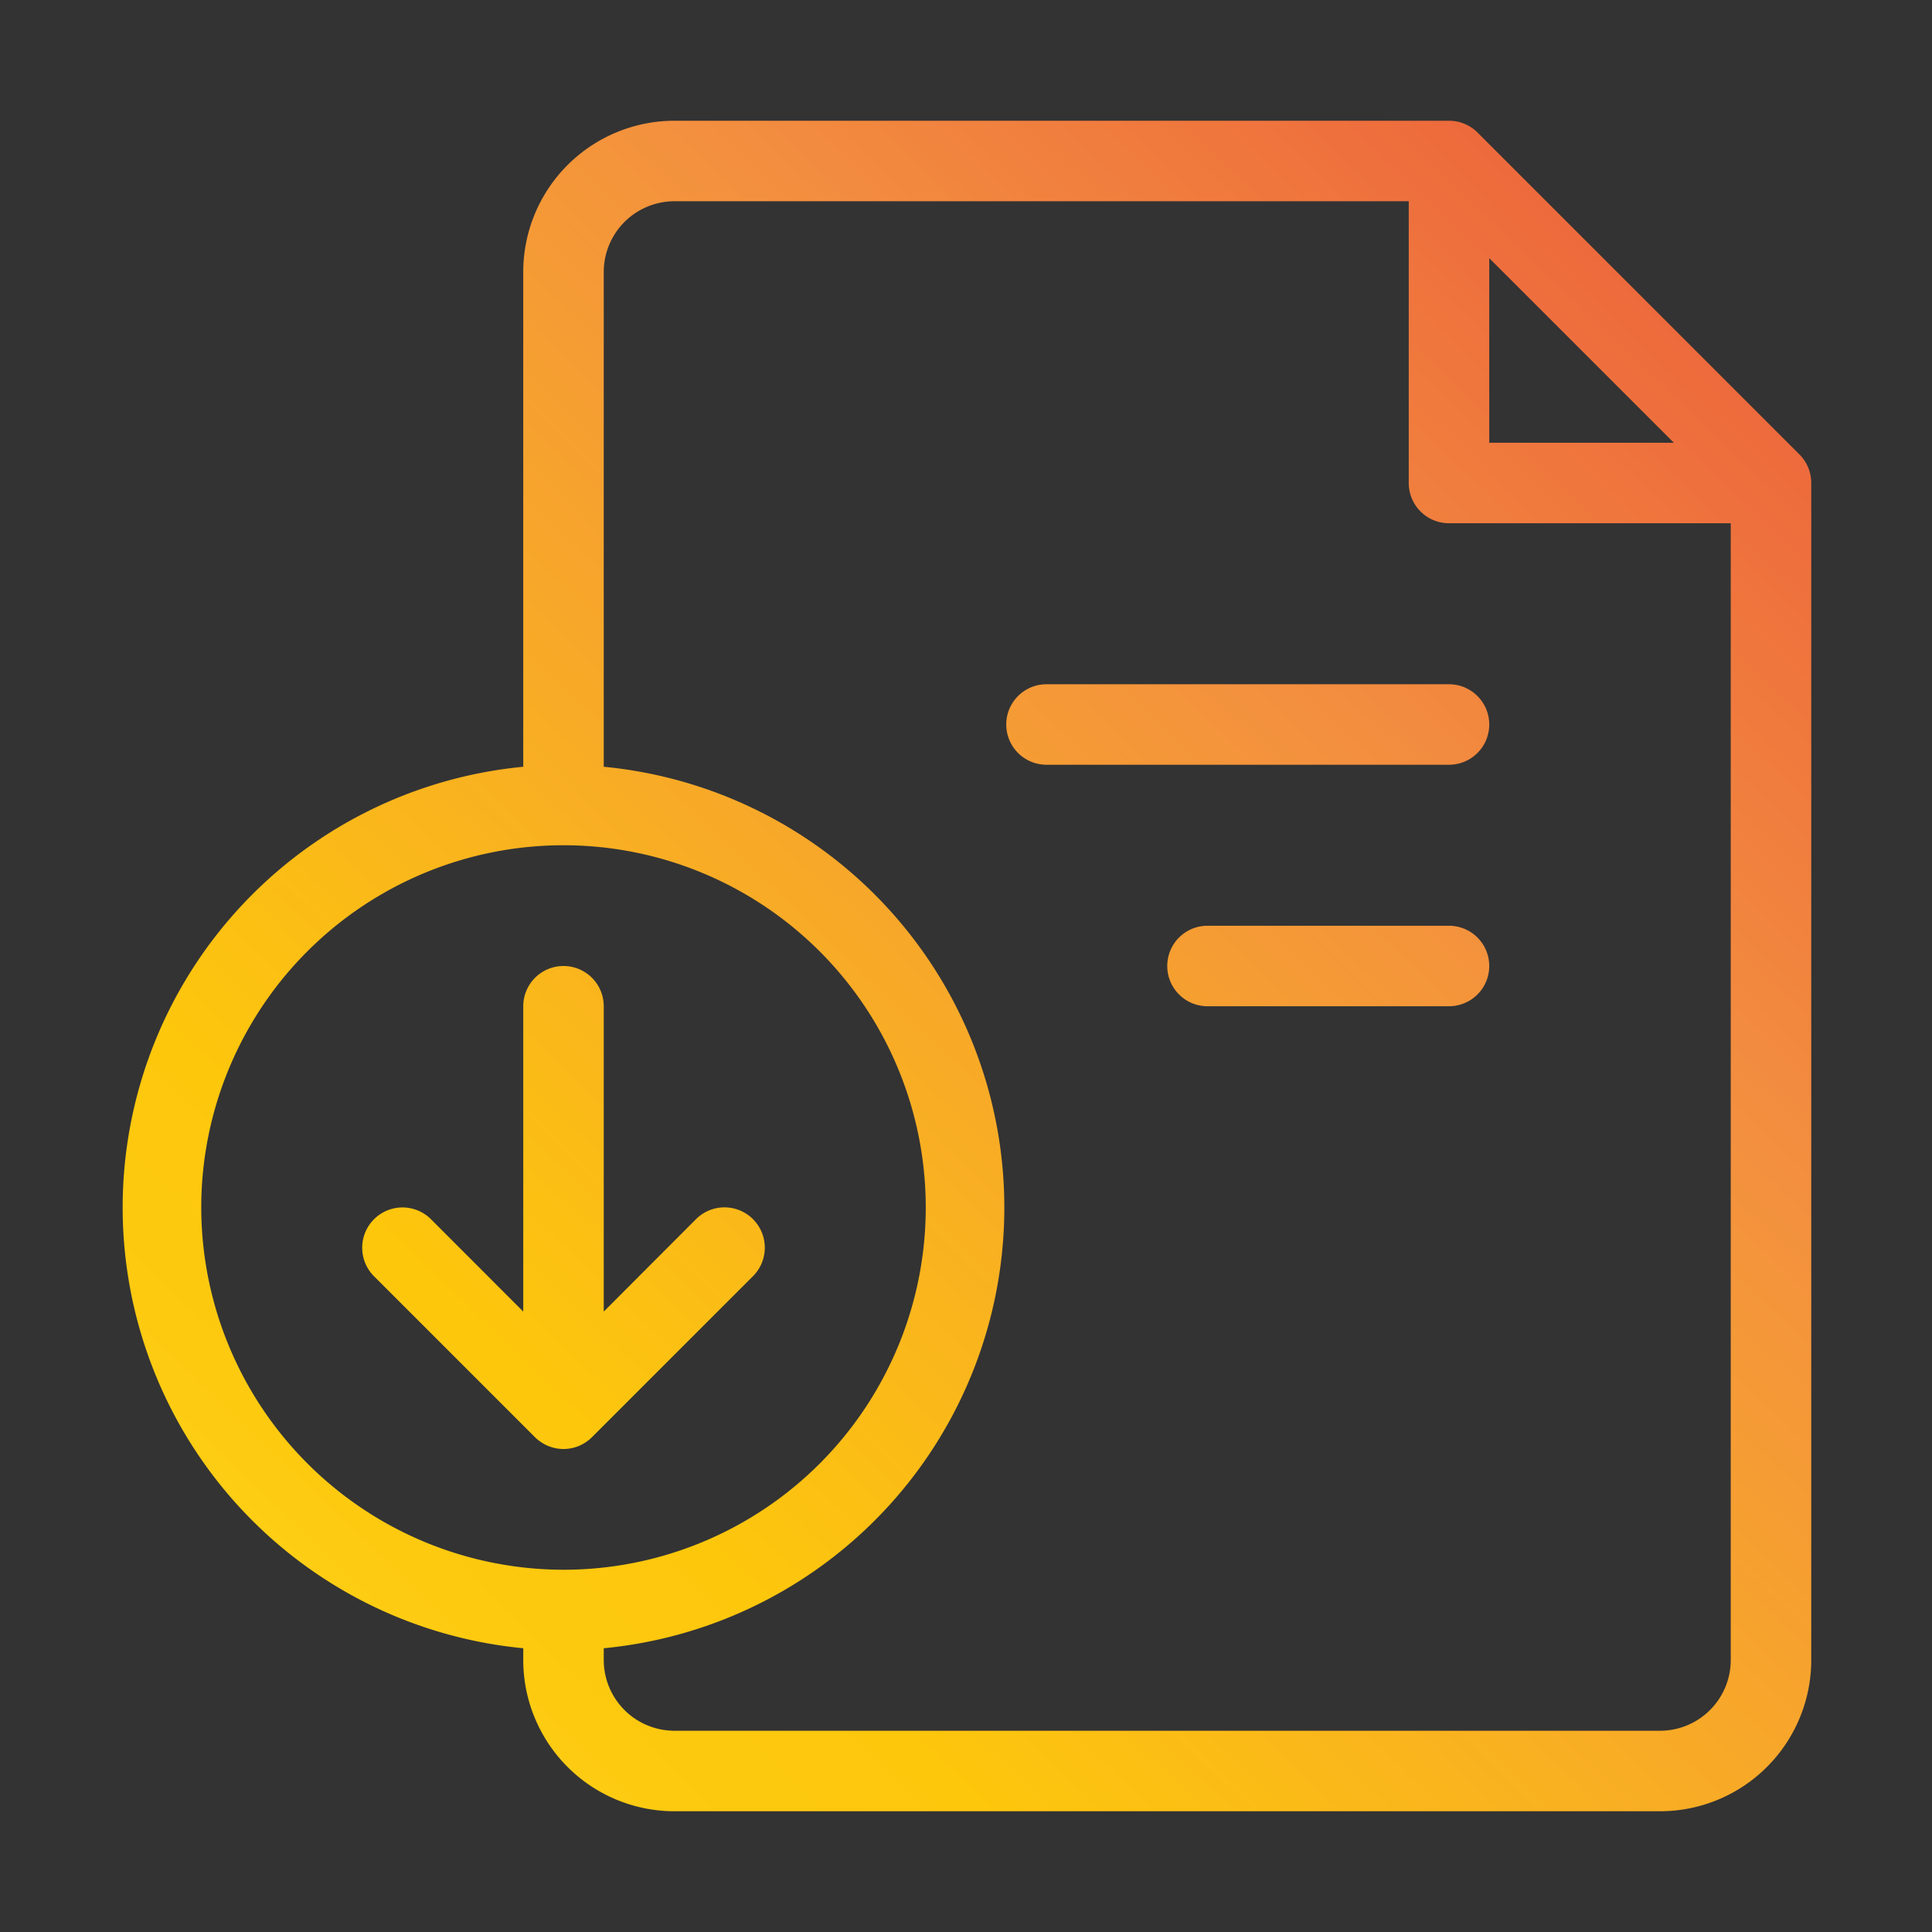
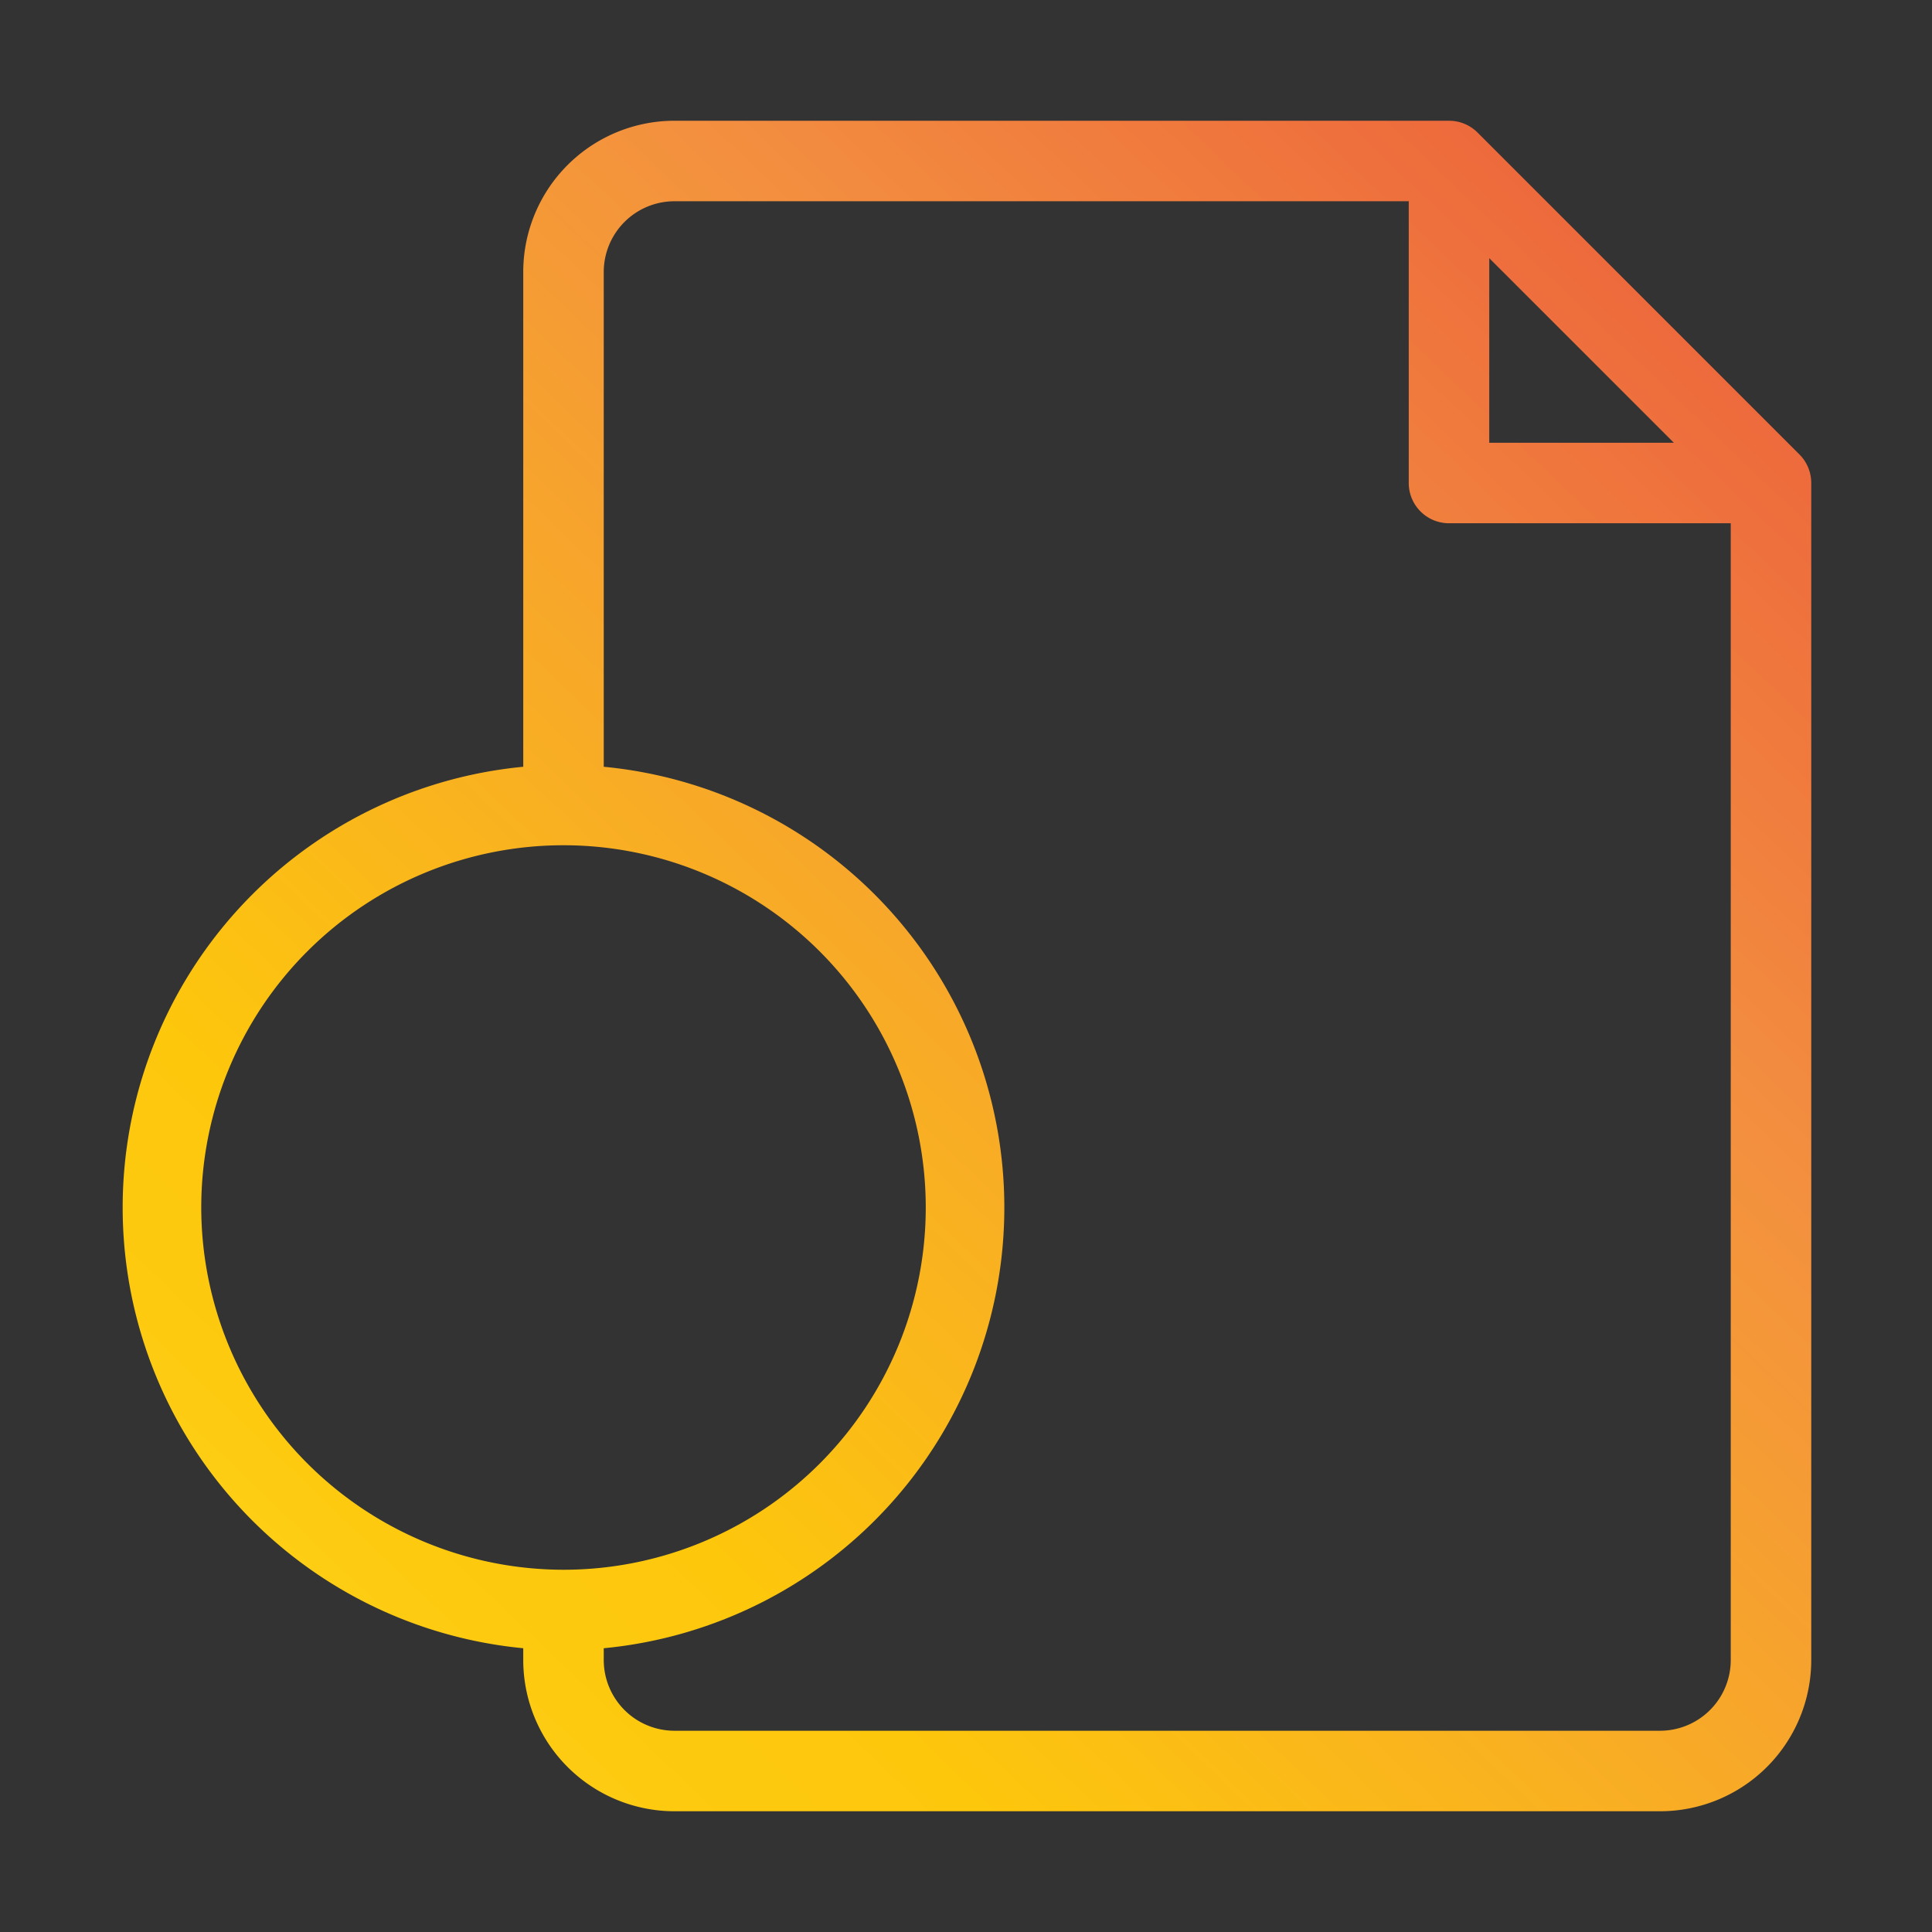
<svg xmlns="http://www.w3.org/2000/svg" xmlns:xlink="http://www.w3.org/1999/xlink" height="512" viewBox="0 0 24 24" width="512">
  <rect x="0" y="0" width="24" height="24" fill="#333333" stroke="none" />
  <linearGradient id="Orange_Yellow" gradientUnits="userSpaceOnUse" x1="1.883" x2="24.217" y1="25.19" y2="1.841">
    <stop offset="0" stop-color="#fff33b" />
    <stop offset=".04" stop-color="#fee72e" />
    <stop offset=".117" stop-color="#fed51b" />
    <stop offset=".196" stop-color="#fdca10" />
    <stop offset=".281" stop-color="#fdc70c" />
    <stop offset=".669" stop-color="#f3903f" />
    <stop offset=".888" stop-color="#ed683c" />
    <stop offset="1" stop-color="#e93e3a" />
  </linearGradient>
  <linearGradient id="Orange_Yellow-2" x1=".907" x2="23.241" xlink:href="#Orange_Yellow" y1="24.256" y2=".908" />
  <linearGradient id="Orange_Yellow-3" x1="2.928" x2="25.261" xlink:href="#Orange_Yellow" y1="26.189" y2="2.84" />
  <linearGradient id="Orange_Yellow-4" x1="-.512" x2="21.822" xlink:href="#Orange_Yellow" y1="22.899" y2="-.45" />
  <g id="Layer_2" data-name="Layer 2">
    <path d="m22.354 5.646-4-4a.5.5 0 0 0 -.354-.146h-9.623a1.879 1.879 0 0 0 -1.877 1.877v6.148a5.5 5.5 0 0 0 0 10.95v.148a1.879 1.879 0 0 0 1.877 1.877h12.246a1.879 1.879 0 0 0 1.877-1.877v-14.623a.5.5 0 0 0 -.146-.354zm-3.854-2.439 2.293 2.293h-2.293zm-16 11.793a4.5 4.5 0 1 1 4.5 4.5 4.505 4.505 0 0 1 -4.5-4.5zm18.123 6.5h-12.246a.879.879 0 0 1 -.877-.877v-.148a5.5 5.5 0 0 0 0-10.95v-6.148a.879.879 0 0 1 .877-.877h9.123v3.5a.5.5 0 0 0 .5.5h3.5v14.123a.879.879 0 0 1 -.877.877z" fill="url(#Orange_Yellow)" />
-     <path d="m18 8.5h-5a.5.5 0 0 0 0 1h5a.5.5 0 0 0 0-1z" fill="url(#Orange_Yellow-2)" />
-     <path d="m18 11.5h-3a.5.5 0 0 0 0 1h3a.5.5 0 0 0 0-1z" fill="url(#Orange_Yellow-3)" />
-     <path d="m6.809 17.962a.5.5 0 0 0 .382 0 .518.518 0 0 0 .163-.109l2-2a.5.5 0 0 0 -.708-.708l-1.146 1.148v-3.793a.5.5 0 0 0 -1 0v3.793l-1.146-1.147a.5.5 0 0 0 -.708.708l2 2a.518.518 0 0 0 .163.108z" fill="url(#Orange_Yellow-4)" />
  </g>
</svg>